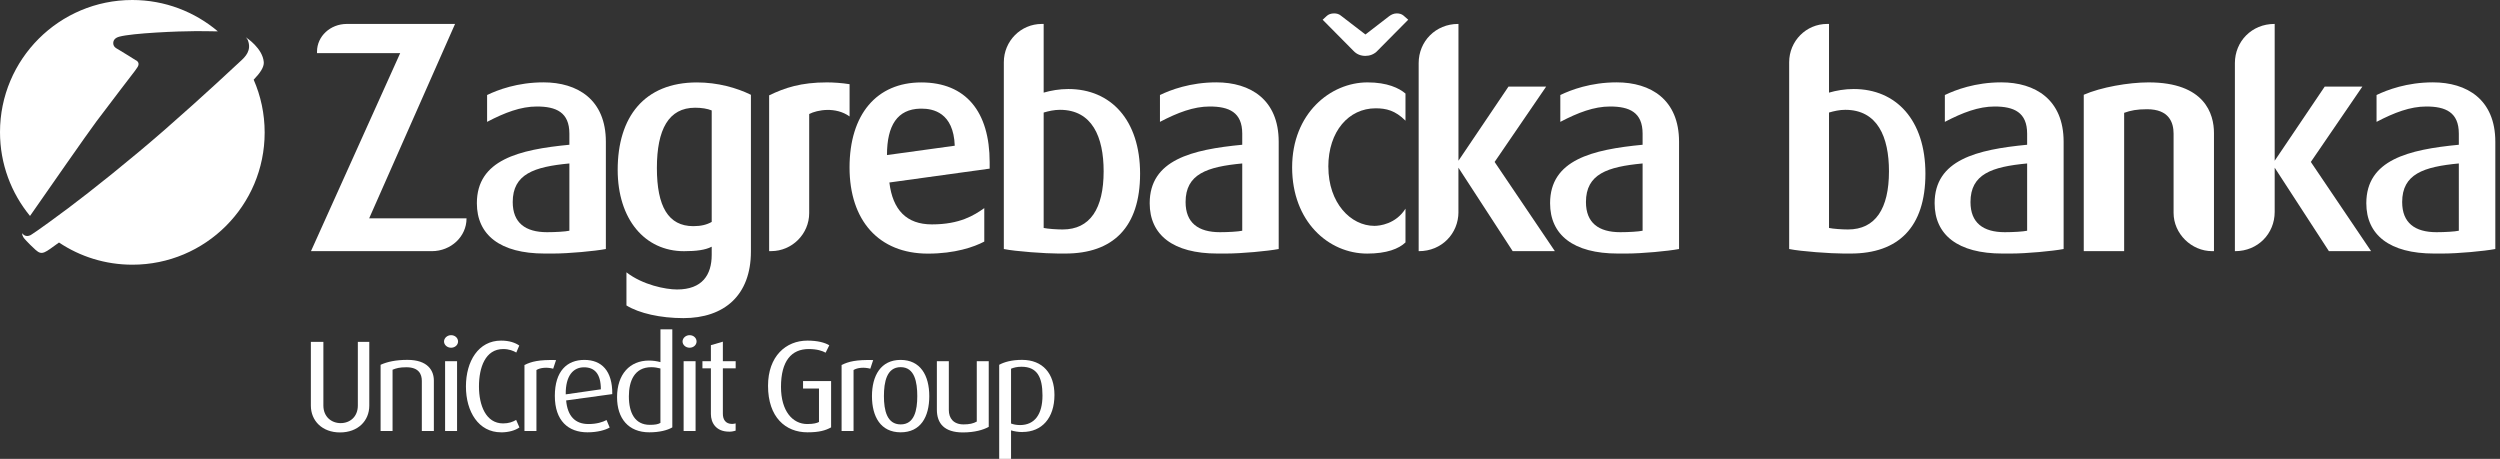
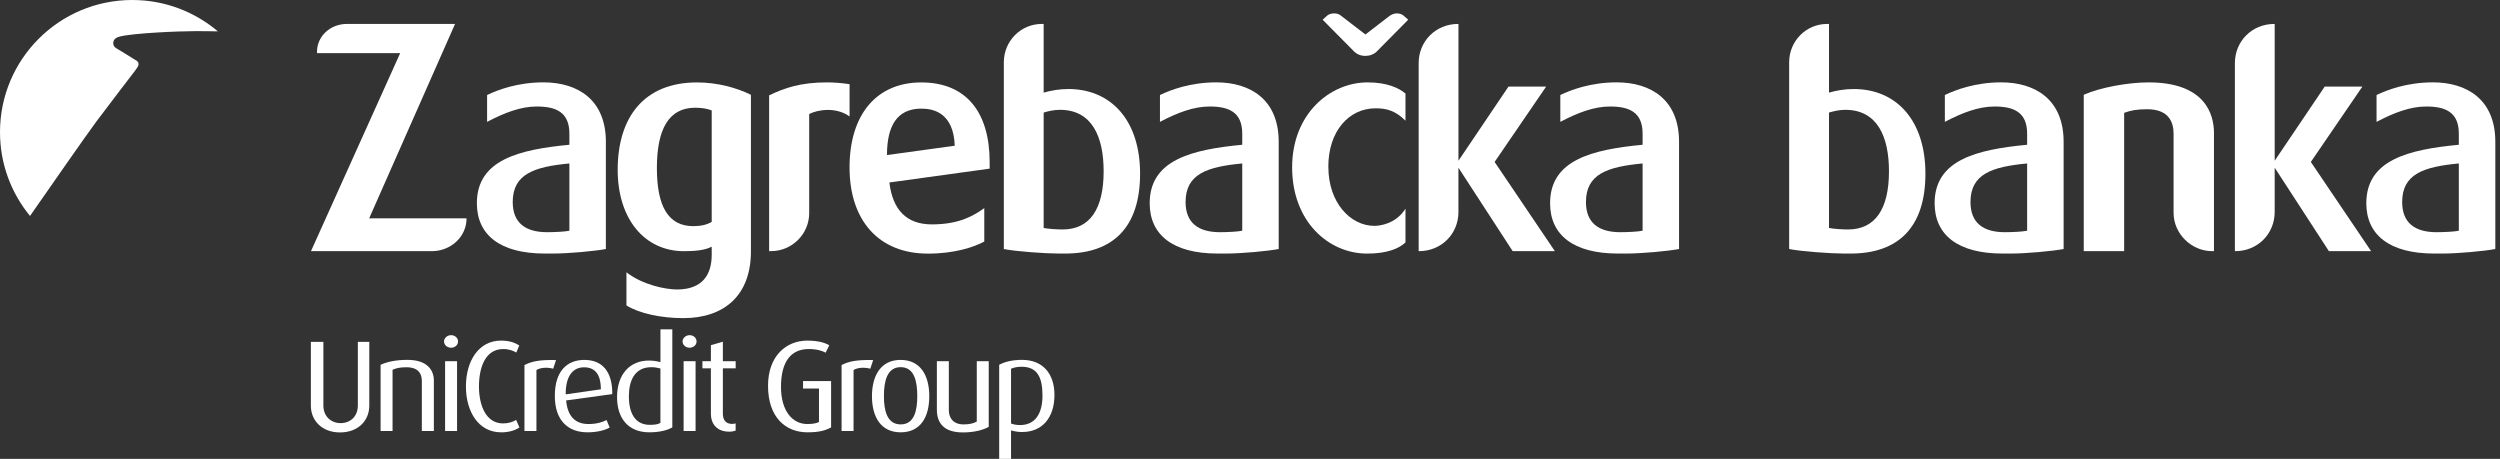
<svg xmlns="http://www.w3.org/2000/svg" width="316" height="58" viewBox="0 0 316 58" fill="none">
  <rect x="0" y="0" width="316" height="58" fill="#333333" stroke="none" />
  <g clip-path="url(#clip0_52_57)">
-     <path d="M32.067 10.07C32.881 9.228 33.388 8.488 33.342 7.855C33.207 6.11 31.159 4.775 31.159 4.775C31.159 4.775 31.131 4.751 31.066 4.719C31.182 4.826 31.276 4.942 31.327 5.077C31.838 6.385 30.992 7.19 30.396 7.734C30.08 8.023 25.822 12.034 20.824 16.399C16.422 20.242 11.498 24.156 8.646 26.292C4.635 29.289 3.853 29.726 3.853 29.726C3.746 29.787 3.569 29.833 3.439 29.833C3.169 29.833 2.946 29.689 2.815 29.48C2.797 29.577 2.787 29.856 3.178 30.271L3.35 30.461C3.588 30.713 4.03 31.169 4.5 31.587C5.347 32.346 5.672 31.927 7.459 30.652L7.469 30.662C10.121 32.43 13.309 33.458 16.734 33.458C25.971 33.458 33.453 25.98 33.453 16.752C33.453 14.379 32.96 12.118 32.062 10.07H32.067Z" fill="white" />
    <path d="M12.173 15.37C13.611 13.444 17.069 8.939 17.069 8.939C17.069 8.939 17.111 8.888 17.357 8.525C17.613 8.157 17.511 7.883 17.348 7.729C17.097 7.548 14.663 6.077 14.663 6.077C14.654 6.068 14.644 6.059 14.635 6.054L14.626 6.049C14.44 5.924 14.314 5.71 14.314 5.463C14.314 5.077 14.546 4.784 15.068 4.639C16.743 4.179 22.625 3.937 24.626 3.937C25.305 3.937 26.459 3.937 27.516 3.965C27.525 3.965 27.534 3.96 27.534 3.96C24.612 1.489 20.838 0 16.72 0C7.487 0 0 7.478 0 16.706C0 20.726 1.424 24.412 3.793 27.297C5.947 24.198 11.047 16.878 12.173 15.37Z" fill="white" />
    <path d="M46.664 27.595H58.968V27.632C58.968 29.88 57.023 31.746 54.584 31.746H39.307L50.582 6.72H40.07V6.529C40.07 4.588 41.745 3.025 43.844 3.025H57.52L46.664 27.595Z" fill="white" />
    <path d="M71.97 18.302V16.892C71.97 14.188 70.294 13.462 67.856 13.462C65.837 13.462 63.817 14.226 61.569 15.403V12.01C62.9 11.364 65.418 10.41 68.694 10.41C72.998 10.41 76.581 12.583 76.581 17.916V31.476C75.171 31.741 71.895 32.048 69.913 32.048H68.847C63.207 32.048 60.276 29.689 60.276 25.687C60.276 20.2 65.608 18.907 71.97 18.297V18.302ZM71.97 20.661C67.512 21.08 64.808 21.997 64.808 25.538C64.808 28.167 66.409 29.349 69.15 29.349C70.215 29.349 71.472 29.275 71.97 29.163V20.666V20.661Z" fill="white" />
    <path d="M94.916 31.787C94.916 37.348 91.523 40.21 86.381 40.21C83.487 40.21 80.783 39.6 79.183 38.609V34.421C81.239 36.017 84.134 36.59 85.581 36.59C88.782 36.59 89.96 34.724 89.96 32.211V31.182C89.159 31.601 88.019 31.75 86.456 31.75C81.5 31.75 78.075 27.711 78.075 21.466C78.075 14.798 81.425 10.419 88.094 10.419C90.723 10.419 93.124 11.103 94.916 11.982V31.792V31.787ZM89.96 13.96C89.425 13.732 88.666 13.616 87.866 13.616C84.515 13.616 83.031 16.357 83.031 21.233C83.031 26.11 84.478 28.586 87.638 28.586C88.629 28.586 89.355 28.395 89.96 28.051V13.956V13.96Z" fill="white" />
    <path d="M104.529 10.414C105.367 10.414 106.432 10.489 107.386 10.642V14.719C105.632 13.462 103.31 13.881 102.282 14.411V26.943C102.282 29.572 100.113 31.741 97.484 31.741H97.219V12.052C99.201 11.098 101.221 10.414 104.534 10.414H104.529Z" fill="white" />
    <path d="M125.102 21.313L112.417 23.067C112.836 26.534 114.59 28.363 117.787 28.363C121.328 28.363 123.12 27.218 124.413 26.306V30.536C123.12 31.22 120.718 32.057 117.289 32.057C111.077 32.057 107.382 27.869 107.382 21.164C107.382 14.458 110.811 10.419 116.447 10.419C122.082 10.419 125.093 14.114 125.093 20.512V21.313H125.102ZM120.681 18.418C120.528 14.193 117.899 13.732 116.493 13.732H116.302C113.445 13.807 112.114 15.826 112.114 19.6L120.686 18.418H120.681Z" fill="white" />
    <path d="M131.919 3.025V11.708C132.836 11.443 133.902 11.252 135.042 11.252C140.412 11.252 144.107 15.175 144.107 21.955C144.107 28.735 140.677 32.048 134.655 32.048H133.781C132.18 32.048 128.369 31.783 126.884 31.476V7.864C126.884 5.198 129.016 3.025 131.687 3.025H131.915H131.919ZM131.919 28.814C132.417 28.926 133.594 29.005 134.32 29.005C137.787 29.005 139.5 26.376 139.5 21.652C139.5 17.311 138.052 13.881 133.976 13.881C133.255 13.881 132.566 14.035 131.919 14.226V28.814Z" fill="white" />
    <path d="M231.186 3.025V11.708C232.102 11.443 233.168 11.252 234.308 11.252C239.678 11.252 243.373 15.175 243.373 21.955C243.373 28.735 239.943 32.048 233.922 32.048H233.047C231.446 32.048 227.635 31.783 226.151 31.476V7.864C226.151 5.198 228.282 3.025 230.953 3.025H231.181H231.186ZM231.186 28.814C231.684 28.926 232.861 29.005 233.587 29.005C237.054 29.005 238.766 26.376 238.766 21.652C238.766 17.311 237.319 13.881 233.242 13.881C232.521 13.881 231.837 14.035 231.186 14.226V28.814Z" fill="white" />
    <path d="M157.02 18.302V16.892C157.02 14.188 155.344 13.462 152.906 13.462C150.887 13.462 148.867 14.226 146.619 15.403V12.01C147.95 11.364 150.468 10.41 153.744 10.41C158.048 10.41 161.627 12.583 161.627 17.916V31.476C160.217 31.741 156.941 32.048 154.958 32.048H153.893C148.253 32.048 145.321 29.689 145.321 25.687C145.321 20.2 150.654 18.907 157.015 18.297L157.02 18.302ZM157.02 20.661C152.562 21.08 149.858 21.997 149.858 25.538C149.858 28.167 151.459 29.349 154.204 29.349C155.27 29.349 156.526 29.275 157.02 29.163V20.666V20.661Z" fill="white" />
    <path d="M167.904 21.085C167.904 25.654 170.724 28.549 173.73 28.549C174.377 28.549 176.434 28.321 177.653 26.375V30.643C176.815 31.443 175.289 32.053 172.813 32.053C167.899 32.053 163.325 27.976 163.325 21.159C163.325 14.342 168.164 10.414 172.85 10.414C175.363 10.414 176.848 11.14 177.653 11.824V15.254C176.359 13.96 175.214 13.69 173.879 13.69C170.491 13.69 167.899 16.585 167.899 21.08L167.904 21.085ZM177.997 2.494L174.112 6.417C173.693 6.873 173.125 7.064 172.59 7.064C172.018 7.064 171.487 6.873 171.068 6.417L167.183 2.494L167.676 2.038C167.904 1.81 168.248 1.694 168.63 1.694C168.932 1.694 169.239 1.768 169.467 1.959L172.59 4.36L175.601 2.038C175.866 1.847 176.173 1.694 176.555 1.694C176.857 1.694 177.164 1.768 177.392 1.959L178.002 2.494H177.997Z" fill="white" />
    <path d="M184.349 26.794C184.349 29.535 182.218 31.746 179.356 31.746H179.319V7.976C179.319 5.235 181.455 3.025 184.312 3.025H184.349V20.317L190.673 10.945H195.434L188.919 20.471L196.536 31.746H191.204L184.345 21.196V26.794H184.349Z" fill="white" />
    <path d="M207.625 18.302V16.892C207.625 14.188 205.95 13.462 203.512 13.462C201.492 13.462 199.473 14.226 197.225 15.403V12.01C198.556 11.364 201.073 10.41 204.349 10.41C208.654 10.41 212.232 12.583 212.232 17.916V31.476C210.822 31.741 207.546 32.048 205.569 32.048H204.498C198.863 32.048 195.931 29.689 195.931 25.687C195.931 20.2 201.264 18.907 207.625 18.297V18.302ZM207.625 20.661C203.167 21.08 200.464 21.997 200.464 25.538C200.464 28.167 202.065 29.349 204.805 29.349C205.871 29.349 207.127 29.275 207.625 29.163V20.666V20.661Z" fill="white" />
    <path d="M256.23 18.302V16.892C256.23 14.188 254.555 13.462 252.117 13.462C250.097 13.462 248.082 14.226 245.83 15.403V12.01C247.166 11.364 249.678 10.41 252.954 10.41C257.259 10.41 260.842 12.583 260.842 17.916V31.476C259.432 31.741 256.156 32.048 254.178 32.048H253.108C247.468 32.048 244.536 29.689 244.536 25.687C244.536 20.2 249.869 18.907 256.23 18.297V18.302ZM256.23 20.661C251.772 21.08 249.069 21.997 249.069 25.538C249.069 28.167 250.67 29.349 253.41 29.349C254.476 29.349 255.737 29.275 256.23 29.163V20.666V20.661Z" fill="white" />
    <path d="M271.582 10.414C278.706 10.414 279.846 14.416 279.846 16.812V31.745H279.618C276.989 31.745 274.741 29.535 274.741 26.91V16.892C274.741 15.482 274.169 13.806 271.391 13.806C270.097 13.806 269.334 13.96 268.492 14.262V31.745H263.387V11.978C265.56 11.024 269.064 10.414 271.577 10.414H271.582Z" fill="white" />
    <path d="M287.52 26.794C287.52 29.535 285.389 31.746 282.527 31.746H282.49V7.976C282.49 5.235 284.621 3.025 287.483 3.025H287.52V20.317L293.844 10.945H298.604L292.089 20.471L299.707 31.746H294.374L287.52 21.196V26.794Z" fill="white" />
    <path d="M310.796 18.302V16.892C310.796 14.188 309.121 13.462 306.682 13.462C304.663 13.462 302.648 14.226 300.396 15.403V12.01C301.731 11.364 304.244 10.41 307.52 10.41C311.824 10.41 315.408 12.583 315.408 17.916V31.476C313.998 31.741 310.722 32.048 308.739 32.048H307.674C302.034 32.048 299.102 29.689 299.102 25.687C299.102 20.2 304.435 18.907 310.796 18.297V18.302ZM310.796 20.661C306.338 21.08 303.634 21.997 303.634 25.538C303.634 28.167 305.235 29.349 307.976 29.349C309.042 29.349 310.303 29.275 310.796 29.163V20.666V20.661Z" fill="white" />
    <path d="M42.974 54.659C40.722 54.659 39.293 53.184 39.293 51.271V43.216H40.875V51.257C40.875 52.681 41.89 53.482 43.062 53.482C44.235 53.482 45.231 52.681 45.231 51.257V43.216H46.678V51.271C46.678 53.188 45.25 54.659 42.979 54.659H42.974Z" fill="white" />
    <path d="M53.319 54.477V48.139C53.319 47.32 52.956 46.422 51.374 46.422C50.513 46.422 50.099 46.538 49.619 46.734V54.477H48.107V46.11C48.935 45.733 50.02 45.487 51.499 45.487C54.082 45.487 54.84 46.846 54.84 48.107V54.477H53.328H53.319Z" fill="white" />
    <path d="M57.018 43.952C56.52 43.952 56.125 43.589 56.125 43.165C56.125 42.742 56.52 42.365 57.018 42.365C57.516 42.365 57.898 42.723 57.898 43.165C57.898 43.607 57.502 43.952 57.018 43.952ZM56.26 54.477V45.655H57.772V54.477H56.26Z" fill="white" />
    <path d="M63.333 54.645C60.494 54.645 58.894 52.044 58.894 48.851C58.894 45.659 60.476 43.053 63.333 43.053C64.385 43.053 65.124 43.319 65.636 43.677L65.259 44.561C64.896 44.347 64.347 44.119 63.608 44.119C61.337 44.119 60.541 46.459 60.541 48.851C60.541 51.243 61.42 53.519 63.589 53.519C64.31 53.519 64.794 53.337 65.241 53.077L65.655 54.026C65.138 54.403 64.296 54.65 63.333 54.65V54.645Z" fill="white" />
    <path d="M69.922 46.604C69.163 46.395 68.302 46.46 67.805 46.771V54.482H66.292V46.134C67.204 45.692 68.084 45.464 70.285 45.51L69.922 46.609V46.604Z" fill="white" />
    <path d="M71.56 50.615C71.732 52.611 72.714 53.598 74.38 53.598C75.432 53.598 76.185 53.351 76.669 53.091L77.065 54.04C76.497 54.366 75.515 54.645 74.259 54.645C71.835 54.645 70.131 53.188 70.131 50.043C70.131 46.897 71.681 45.492 73.863 45.492C76.046 45.492 77.423 46.869 77.391 49.815L71.555 50.615H71.56ZM73.817 46.427C72.477 46.427 71.476 47.46 71.509 49.847L75.948 49.21C75.948 47.214 75.138 46.427 73.812 46.427H73.817Z" fill="white" />
    <path d="M82.072 54.645C79.42 54.645 77.996 52.877 77.996 50.21C77.996 47.279 79.629 45.575 82.021 45.575C82.538 45.575 82.984 45.641 83.482 45.771V41.629H84.981V54.021C84.362 54.384 83.361 54.645 82.072 54.645ZM83.482 46.576C83.105 46.478 82.724 46.413 82.328 46.413C80.178 46.413 79.49 48.181 79.49 50.099C79.49 52.179 80.248 53.7 82.137 53.7C82.756 53.7 83.189 53.635 83.478 53.454V46.576H83.482Z" fill="white" />
    <path d="M87.167 43.952C86.669 43.952 86.274 43.589 86.274 43.165C86.274 42.742 86.669 42.365 87.167 42.365C87.665 42.365 88.047 42.723 88.047 43.165C88.047 43.607 87.651 43.952 87.167 43.952ZM86.409 54.477V45.655H87.921V54.477H86.409Z" fill="white" />
    <path d="M92.161 54.561C90.476 54.561 89.857 53.411 89.857 52.337V46.557H88.787V45.659H89.857V43.63L91.37 43.188V45.659H92.989V46.557H91.37V52.304C91.37 53.007 91.695 53.584 92.537 53.584C92.691 53.584 92.831 53.551 92.984 53.519V54.435C92.812 54.482 92.537 54.566 92.156 54.566L92.161 54.561Z" fill="white" />
    <path d="M102.054 54.645C99.299 54.645 97.079 52.746 97.079 48.768C97.079 45.017 99.35 43.053 102.054 43.053C103.343 43.053 104.255 43.3 104.823 43.644L104.357 44.58C103.962 44.352 103.273 44.119 102.226 44.119C100.039 44.119 98.717 45.627 98.717 48.898C98.717 51.96 100.179 53.598 102.04 53.598C102.85 53.598 103.282 53.468 103.52 53.337V49.112H101.505V48.163H105.051V54.021C104.329 54.417 103.538 54.645 102.054 54.645Z" fill="white" />
    <path d="M110.006 46.604C109.248 46.395 108.387 46.46 107.889 46.771V54.482H106.377V46.134C107.289 45.692 108.168 45.464 110.369 45.51L110.006 46.609V46.604Z" fill="white" />
    <path d="M113.845 54.645C111.314 54.645 110.216 52.663 110.216 50.075C110.216 47.488 111.333 45.492 113.832 45.492C116.33 45.492 117.461 47.437 117.461 50.075C117.461 52.714 116.358 54.645 113.845 54.645ZM113.845 46.408C112.073 46.408 111.728 48.293 111.728 50.075C111.728 51.858 112.105 53.645 113.845 53.645C115.586 53.645 115.944 51.844 115.944 50.075C115.944 48.307 115.618 46.408 113.845 46.408Z" fill="white" />
    <path d="M121.71 54.659C119.383 54.659 118.42 53.542 118.42 51.778V45.654H119.932V51.829C119.932 52.862 120.518 53.644 121.793 53.644C122.515 53.644 123.031 53.532 123.464 53.286V45.654H124.976V53.956C124.288 54.333 123.203 54.659 121.71 54.659Z" fill="white" />
    <path d="M129.243 54.612C128.708 54.612 128.145 54.514 127.796 54.398V58H126.298V46.11C126.917 45.766 127.866 45.487 129.188 45.487C131.803 45.487 133.283 47.222 133.283 49.922C133.283 52.853 131.682 54.603 129.239 54.603L129.243 54.612ZM129.122 46.357C128.555 46.357 128.159 46.459 127.796 46.604V53.532C128.089 53.644 128.466 53.728 128.932 53.728C130.807 53.728 131.77 52.337 131.77 49.991C131.77 47.646 131.082 46.357 129.118 46.357H129.122Z" fill="white" />
  </g>
  <defs>
    <clipPath id="clip0_52_57">
      <rect width="315.408" height="58" fill="white" />
    </clipPath>
  </defs>
</svg>